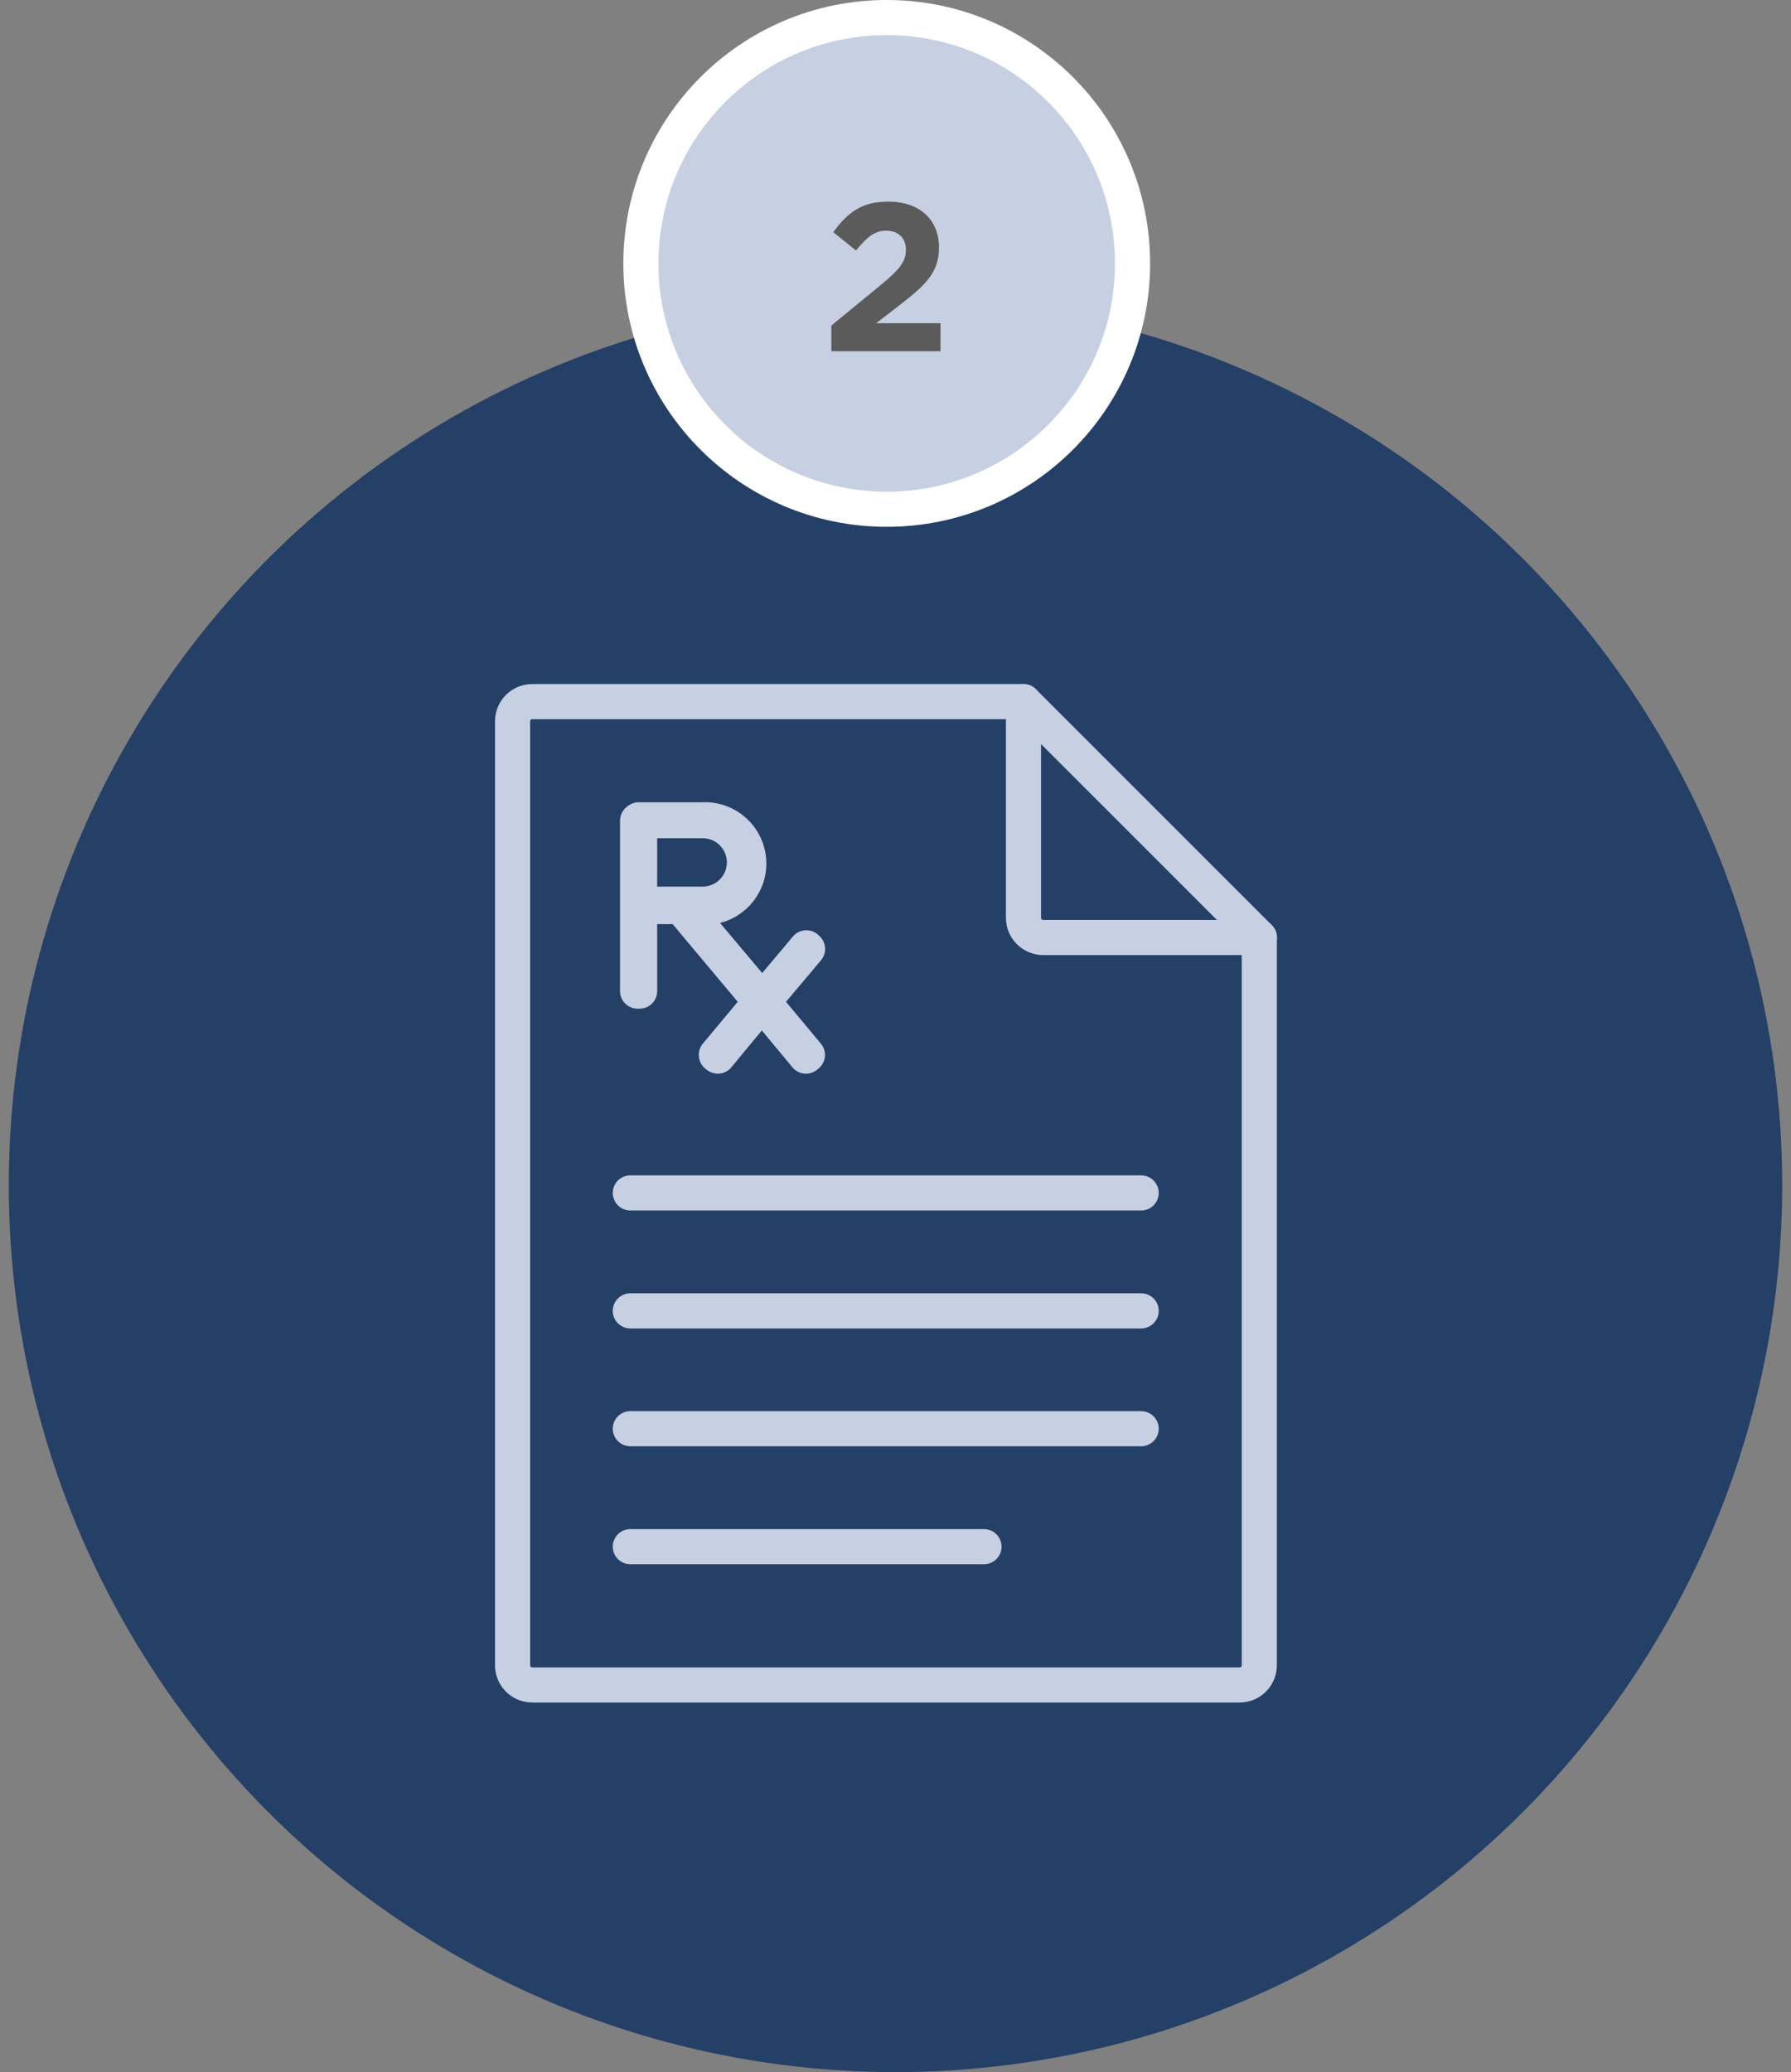
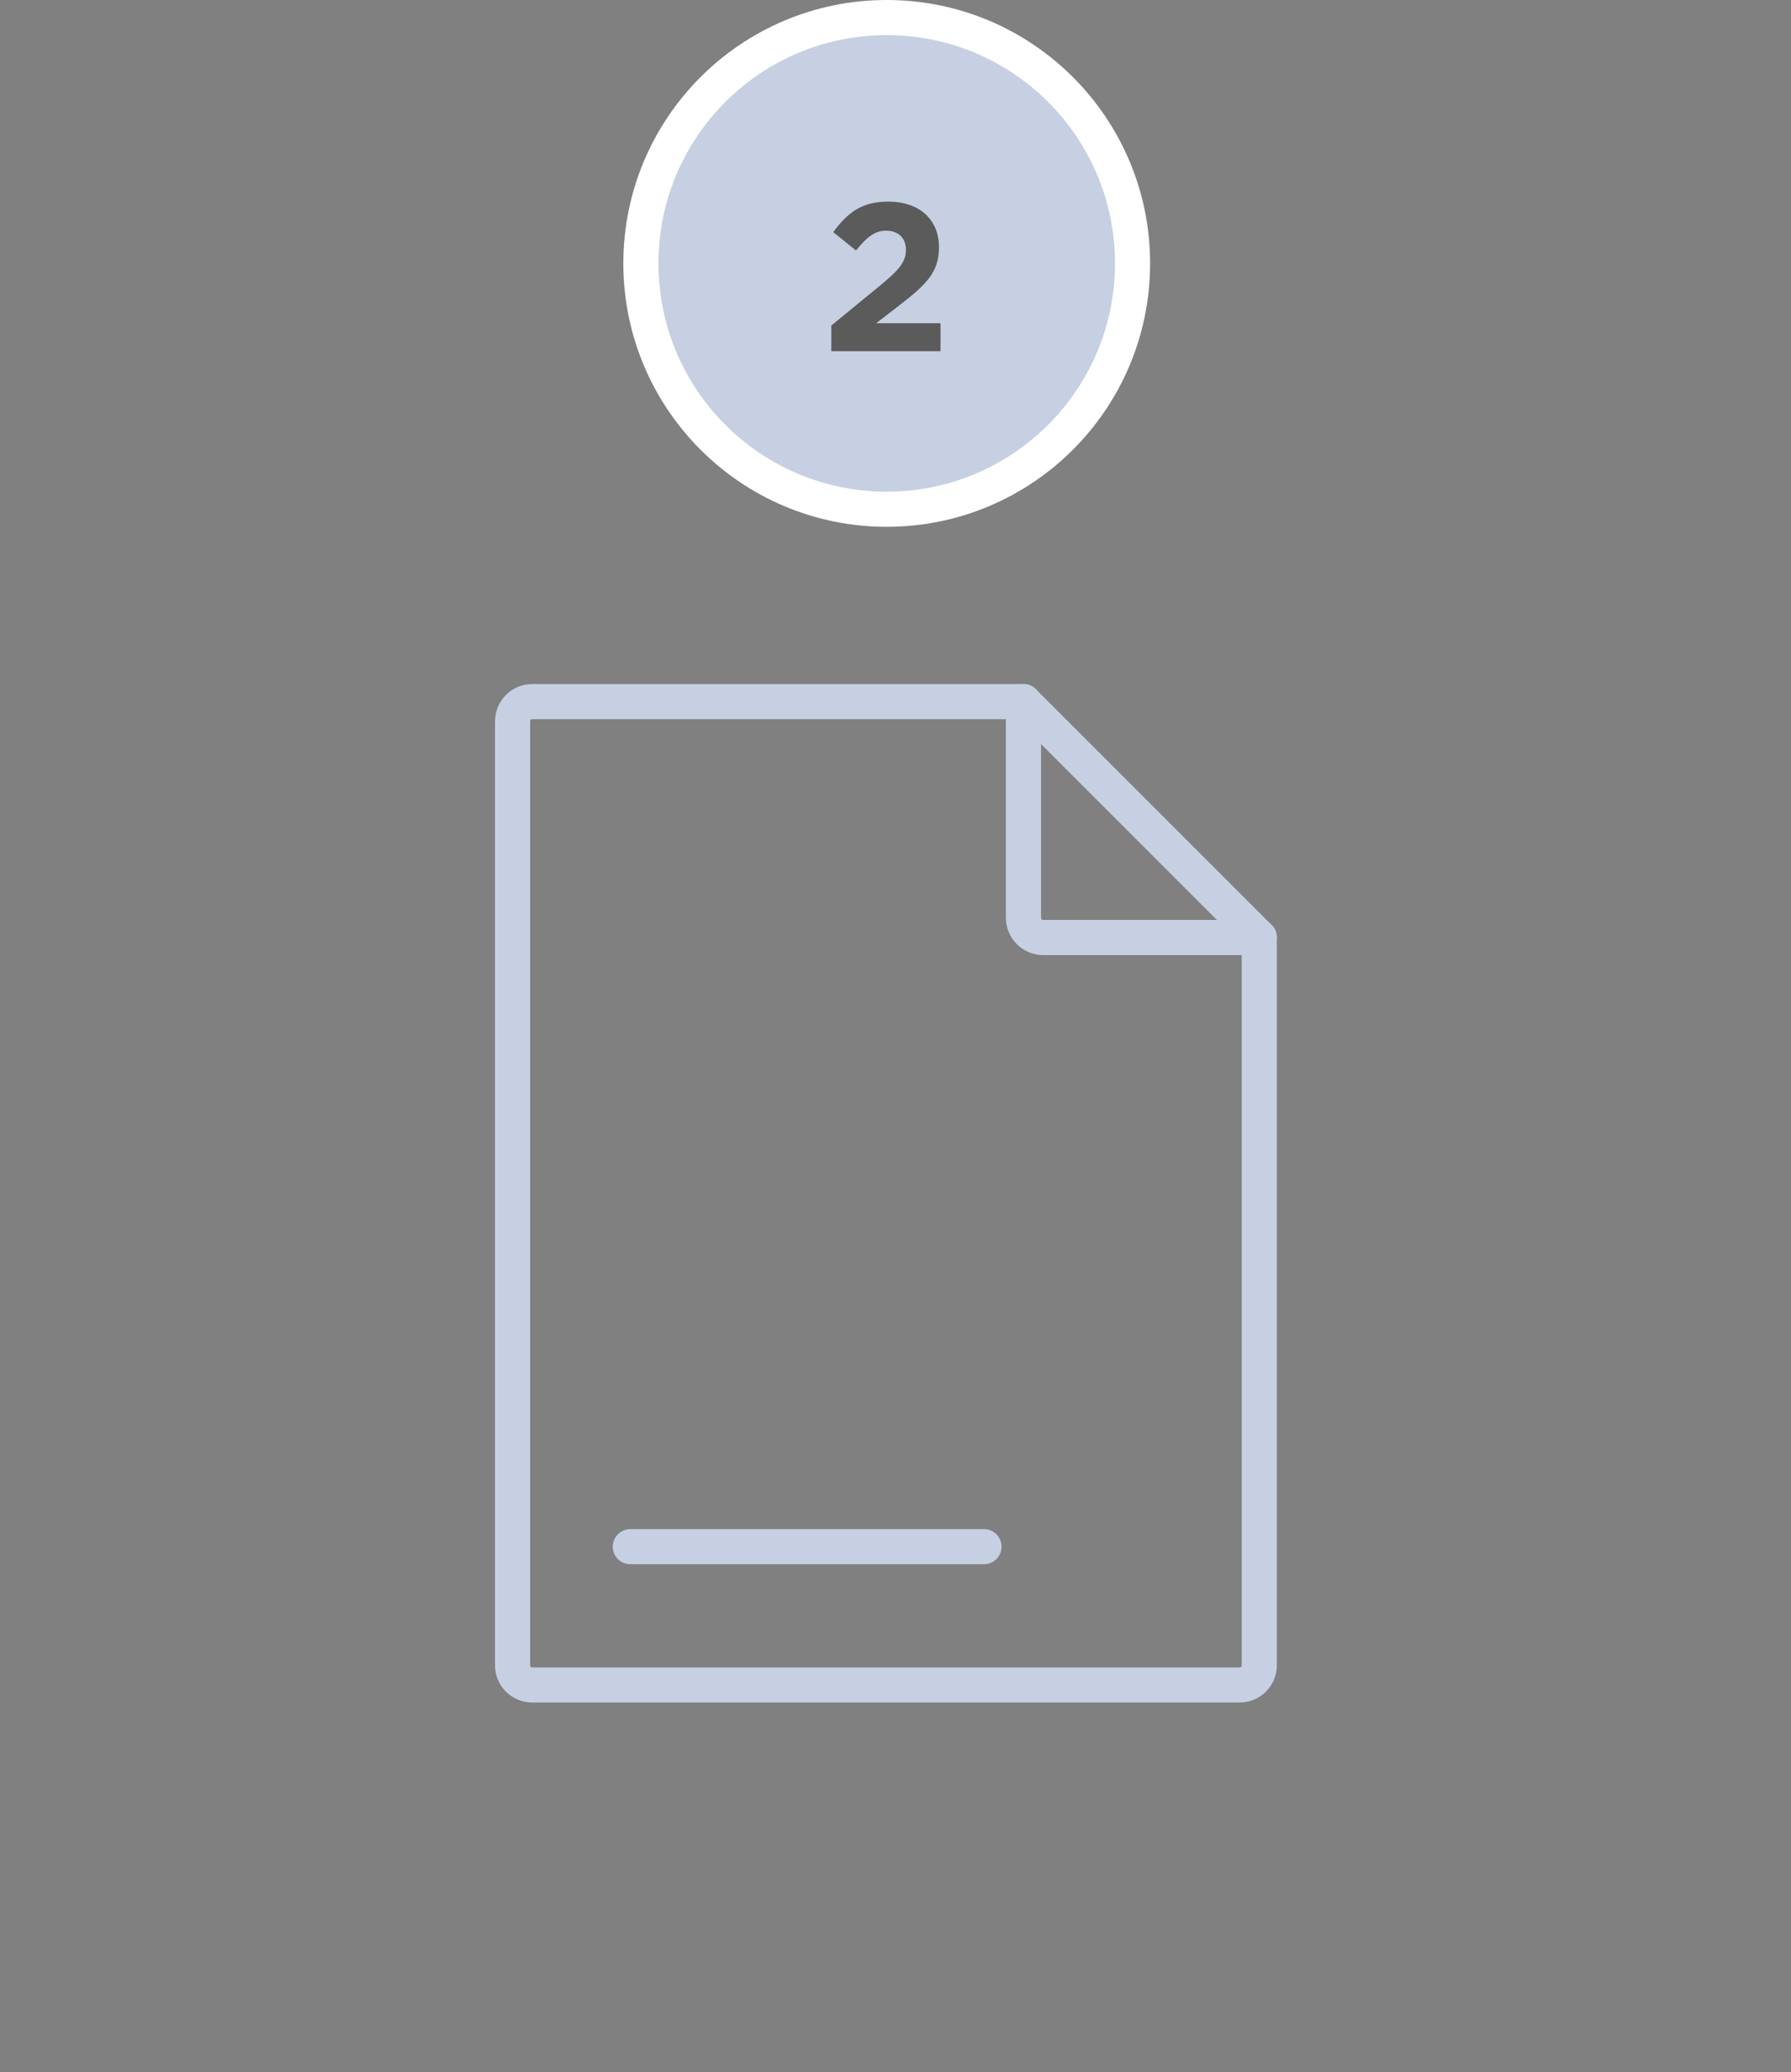
<svg xmlns="http://www.w3.org/2000/svg" width="102" height="118" viewBox="0 0 102 118" fill="none">
  <rect x="0" y="0" width="102" height="118" fill="#808080" stroke="none" />
-   <circle cx="51" cy="67.5" r="50.5" fill="#254067" />
  <path d="M58.289 39.954V52.266C58.289 52.886 58.791 53.388 59.411 53.388H71.723" stroke="#C6D0E2" stroke-width="2" stroke-linecap="round" stroke-linejoin="round" />
  <path d="M71.719 53.388L58.285 39.954H30.314C29.694 39.954 29.192 40.456 29.192 41.076V94.793C29.17 95.414 29.655 95.932 30.275 95.952C30.287 95.954 30.299 95.954 30.314 95.954H70.597C71.218 95.954 71.719 95.45 71.719 94.832V53.388Z" stroke="#C6D0E2" stroke-width="2" stroke-linecap="round" stroke-linejoin="round" />
-   <path d="M35.898 74.65H64.991" stroke="#C6D0E2" stroke-width="2" stroke-linecap="round" stroke-linejoin="round" />
-   <path d="M35.898 67.934H64.991" stroke="#C6D0E2" stroke-width="2" stroke-linecap="round" stroke-linejoin="round" />
-   <path d="M35.898 81.36H64.991" stroke="#C6D0E2" stroke-width="2" stroke-linecap="round" stroke-linejoin="round" />
  <path d="M35.898 88.078H56.04" stroke="#C6D0E2" stroke-width="2" stroke-linecap="round" stroke-linejoin="round" />
-   <path d="M45.991 54.041L45.923 53.974L43.41 56.964L38.942 51.662H40.017C41.389 51.739 42.564 50.685 42.642 49.311C42.717 47.94 41.665 46.765 40.291 46.687C40.199 46.682 40.107 46.682 40.017 46.687H36.373V46.733H36.312V56.441H36.426V51.626H38.774L43.318 57.046L40.795 60.075L40.88 60.143L43.386 57.114L45.901 60.143L45.983 60.075L43.461 57.046L45.991 54.041ZM36.426 46.733H40.017C41.328 46.733 42.395 47.797 42.395 49.11C42.395 50.424 41.328 51.49 40.017 51.49H36.426V46.733Z" stroke="#C6D0E2" stroke-width="2" stroke-linecap="round" stroke-linejoin="round" />
  <circle cx="50.5" cy="15" r="14" fill="#C6D0E2" stroke="white" stroke-width="2" />
  <path d="M50.466 13.137C51.126 13.137 51.594 13.521 51.594 14.229C51.594 14.925 51.186 15.381 50.142 16.245L47.346 18.537V20.001H53.562V18.405H49.902L51.27 17.349C52.758 16.197 53.478 15.489 53.478 14.085C53.478 12.513 52.374 11.481 50.586 11.481C49.086 11.481 48.282 12.093 47.454 13.221L48.75 14.265C49.374 13.497 49.818 13.137 50.466 13.137Z" fill="#5B5B5B" />
</svg>